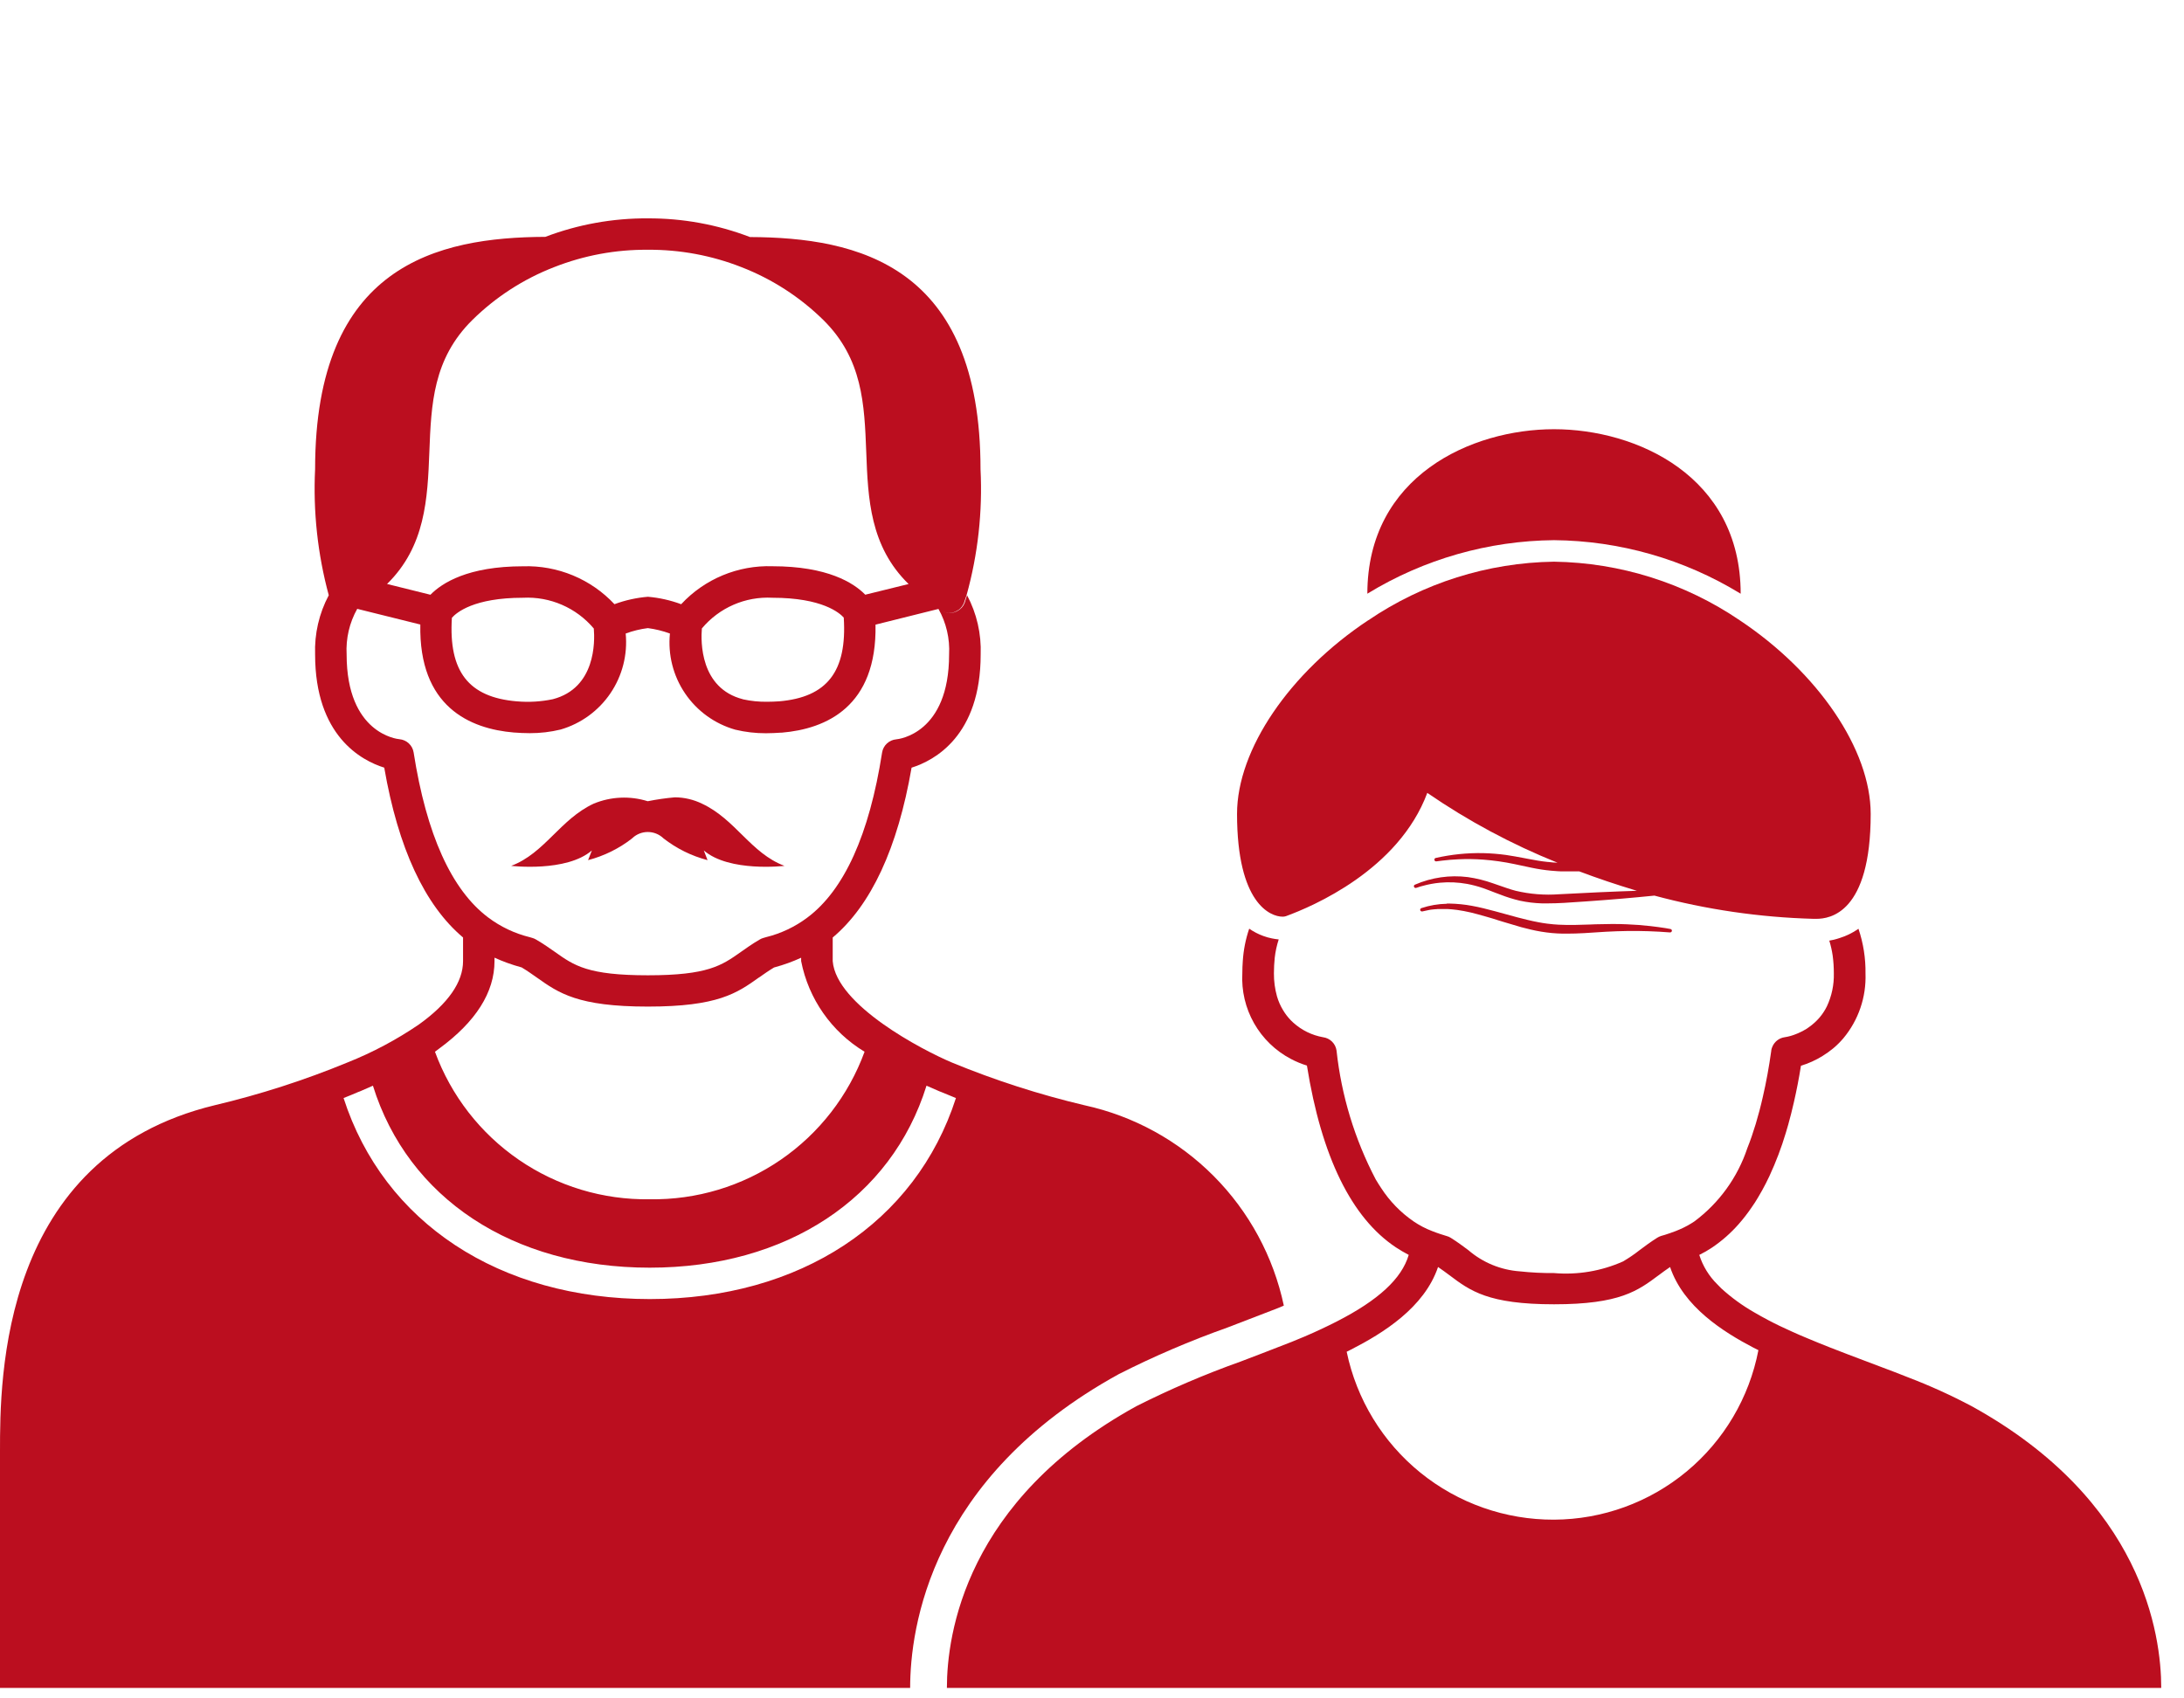
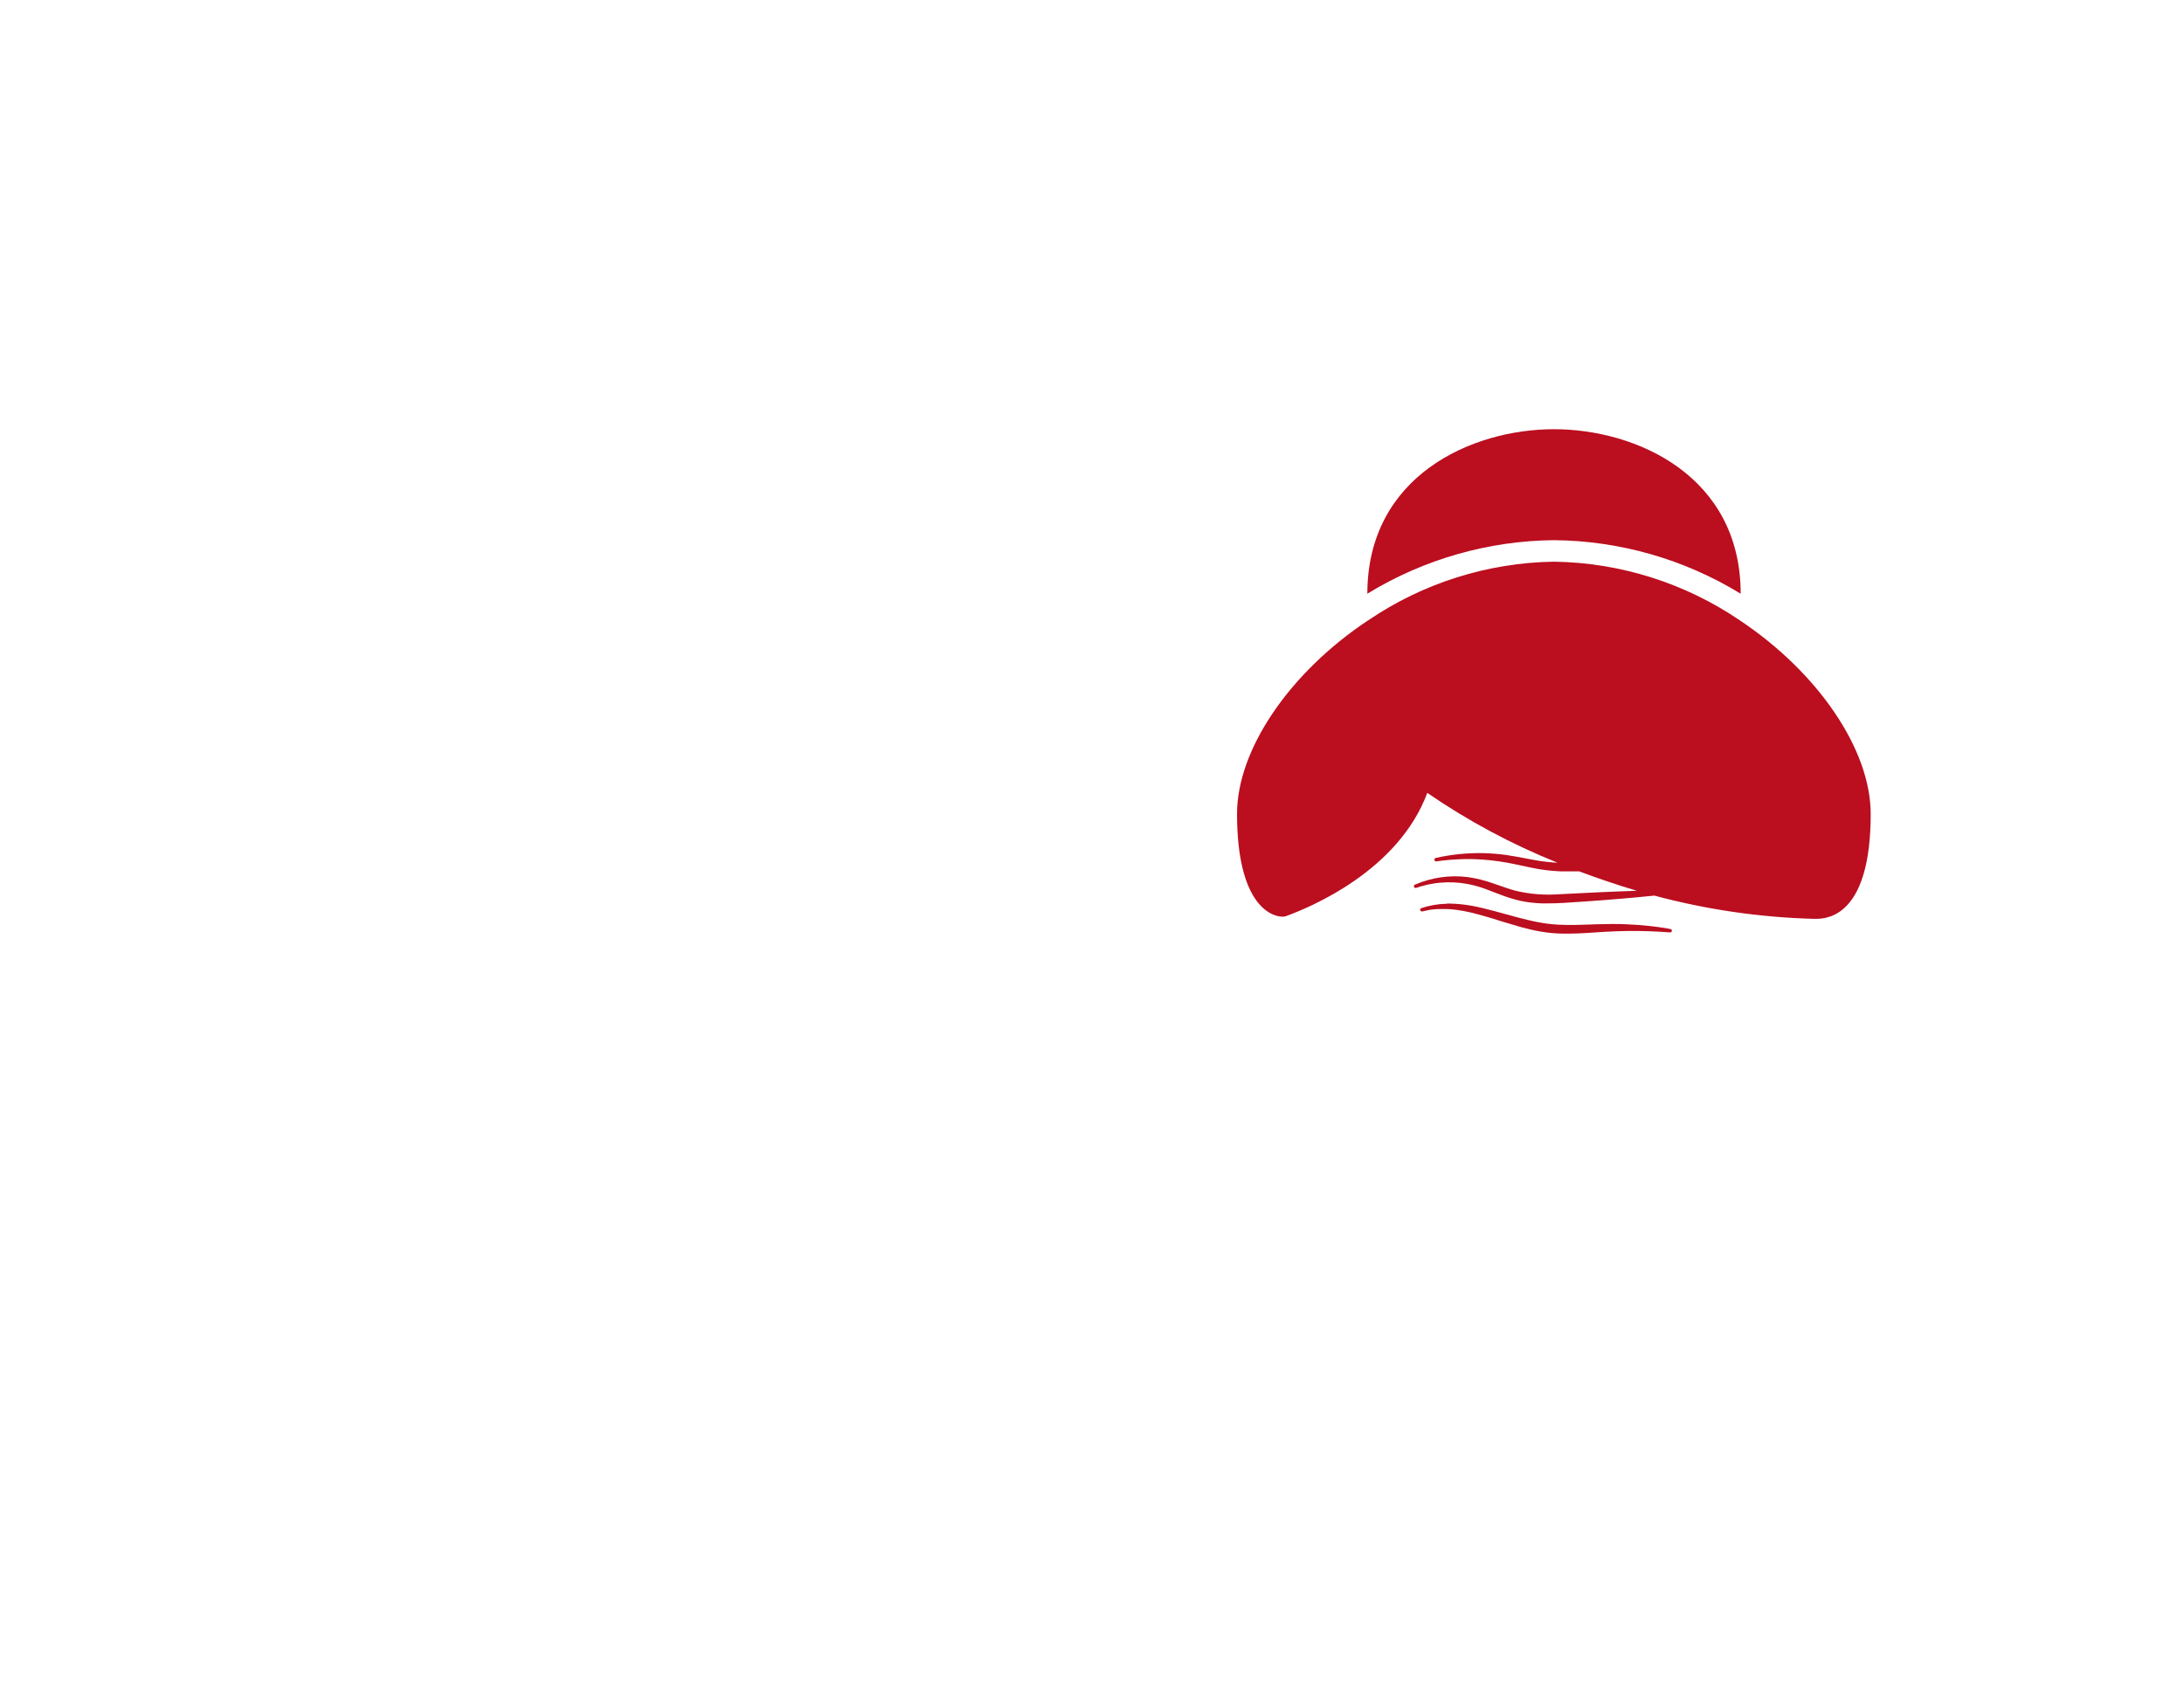
<svg xmlns="http://www.w3.org/2000/svg" width="90" height="70" viewBox="0 0 90 70">
  <defs>
    <clipPath id="clip-path">
      <path id="Path_402" data-name="Path 402" d="M23.733-15.07a.2.2,0,0,0,.028-.019h0a15.009,15.009,0,0,1,7.664-2.189h0a14.982,14.982,0,0,1,7.664,2.191h0a.3.3,0,0,1,.028.017h0c0-4.853-4.295-6.781-7.692-6.781h0c-3.4,0-7.69,1.928-7.692,6.781" transform="translate(-23.733 21.851)" fill="#bb0e1f" />
    </clipPath>
    <clipPath id="clip-path-2">
      <path id="Path_404" data-name="Path 404" d="M26.879-17.136c-3.236,2.146-5.408,5.328-5.408,7.98h0c0,3.7,1.377,4.238,1.876,4.238h0a.4.4,0,0,0,.14-.021h0c1.092-.4,4.639-1.9,5.824-5.081h0a27.671,27.671,0,0,0,5.366,2.878h0c-.123,0-.249-.017-.375-.031h0l-.024,0c-.273-.026-.558-.078-.831-.131h0l-.135-.026c-.242-.045-.5-.095-.753-.131h0a8.469,8.469,0,0,0-.943-.076h0a8.146,8.146,0,0,0-1.959.2h0a.068.068,0,0,0-.052.083h0a.069.069,0,0,0,.078.057h0l.24-.031h0c.216-.026.439-.045.667-.055h0a8.64,8.64,0,0,1,1.026.014h0a9.8,9.8,0,0,1,1.282.183h0c.09.019.183.04.278.059h0c.145.033.294.066.446.095h0a7.076,7.076,0,0,0,.788.119h0c.09.009.18.014.271.021h0a1.384,1.384,0,0,1,.14.007h0l.123,0c.085,0,.173,0,.259,0h0c.116,0,.237,0,.37,0h0c.741.28,1.534.548,2.374.8h0c-.453.014-.985.036-1.581.062h0l-1.624.081a5.871,5.871,0,0,1-1.785-.142h0c-.228-.059-.453-.14-.7-.226h0c-.078-.026-.159-.055-.24-.083h0a5.357,5.357,0,0,0-1.035-.256h0a4.162,4.162,0,0,0-2.182.313h0a.065.065,0,0,0-.036.088h0a.069.069,0,0,0,.088.043h0l.069-.021a1.585,1.585,0,0,1,.188-.057h0a4.125,4.125,0,0,1,.727-.135h0a4.114,4.114,0,0,1,1.118.05h0a4.676,4.676,0,0,1,.655.173h0c.157.055.318.119.484.183h0l.228.085a5.884,5.884,0,0,0,.81.252h0a5.015,5.015,0,0,0,.9.109h0c.083,0,.169,0,.256,0h0c.2,0,.415-.007.665-.021h0l.931-.062c1-.069,1.93-.15,2.787-.237h0a28.172,28.172,0,0,0,6.56.957h0c.028,0,.066,0,.112,0h0c.553,0,2.241-.223,2.241-4.323h0c0-2.652-2.17-5.833-5.394-7.98h0a13.987,13.987,0,0,0-7.657-2.417h0a13.979,13.979,0,0,0-7.655,2.417" transform="translate(-21.471 19.553)" fill="#bb0e1f" />
    </clipPath>
    <clipPath id="clip-path-3">
      <path id="Path_406" data-name="Path 406" d="M14.5-15.3h0a3.265,3.265,0,0,0-2.227.1h0c-1.382.643-2.018,2.044-3.4,2.564h0s2.279.271,3.326-.636h0l-.157.4a5.014,5.014,0,0,0,1.819-.9h0s0-.007.01-.012h0a.929.929,0,0,1,1.263,0h0s.009.007.012.012h0a5.014,5.014,0,0,0,1.819.9h0l-.154-.4c1.045.907,3.324.636,3.324.636h0c-1.387-.52-2.018-1.921-3.4-2.564h0a2.591,2.591,0,0,0-1.114-.261h0A10.1,10.1,0,0,0,14.5-15.3" transform="translate(-8.872 15.46)" fill="#bb0e1f" />
    </clipPath>
    <clipPath id="clip-path-4">
      <path id="Path_408" data-name="Path 408" d="M25.746-13.613a3.521,3.521,0,0,0-1.047.18h0a.073.073,0,0,0-.047.085h0a.077.077,0,0,0,.083.052h0l.256-.055a1.209,1.209,0,0,1,.169-.026h0a1.14,1.14,0,0,0,.123-.012h0l.031,0,.055-.007h0l.309,0,.1,0c.126.009.256.017.4.038h0l.273.045c.095.019.192.038.294.062h0c.176.043.37.095.632.171h0c.169.047.344.1.522.159h0l.171.052c.285.088.525.159.753.223h0c.237.062.52.135.819.183h0a5.945,5.945,0,0,0,.881.081h0c.062,0,.126,0,.19,0h0c.214,0,.446-.007.7-.021h0l.893-.057c.3-.017.6-.026.89-.031h0c.567-.007,1.156.012,1.75.059h0a.074.074,0,0,0,.078-.062h0a.07.07,0,0,0-.059-.078h0l-.211-.038c-.2-.031-.406-.059-.617-.083h0c-.33-.036-.648-.062-.976-.074h0c-.37-.017-.8-.014-1.287,0h0l-.216.009c-.415.014-.85.031-1.306.007h0c-.15-.009-.28-.019-.406-.036h0l-.078-.009c-.112-.014-.226-.033-.342-.055h0c-.3-.055-.6-.133-.862-.2h0l-.912-.249c-.337-.09-.643-.169-.969-.228h0a5.676,5.676,0,0,0-.921-.093h-.112" transform="translate(-24.649 13.613)" fill="#bb0e1f" />
    </clipPath>
    <clipPath id="clip-path-5">
-       <path id="Path_410" data-name="Path 410" d="M26.7-25.511a11.7,11.7,0,0,0-4.228.762h0c-4.445.019-9.487,1.161-9.487,9.571h0a16.793,16.793,0,0,0,.563,5.2h0a4.833,4.833,0,0,0-.563,2.441h0c0,3.355,1.907,4.371,2.849,4.665h0c.575,3.319,1.669,5.67,3.248,7h0V5.1c0,.867-.613,1.75-1.823,2.616h0l0,0a15.212,15.212,0,0,1-2.932,1.56h0a36.3,36.3,0,0,1-5.473,1.764h0C0,13.179,0,22.315,0,25.319H0v9.739H37.506c0-2.467.838-8.664,8.6-12.935h0a37.932,37.932,0,0,1,4.468-1.916h0c.3-.116.605-.23.907-.349h0L52.67,19.4c.078-.033.159-.064.235-.1h0A10.734,10.734,0,0,0,44.7,11.045h0a36.243,36.243,0,0,1-5.475-1.764h0c-1.2-.506-4.763-2.358-4.91-4.179h0V4.129c1.581-1.33,2.676-3.68,3.25-7h0c.94-.294,2.847-1.311,2.847-4.665h0a4.812,4.812,0,0,0-.56-2.441h0c-.036.1-.064.211-.1.316h0a.628.628,0,0,1-.3.332h0a.658.658,0,0,1-.311.085h0a.642.642,0,0,1-.228-.04h0c-.007,0-.012-.007-.019-.009h0a.644.644,0,0,0,.233.045h0a.615.615,0,0,0,.316-.093h0c.021-.014.045-.026.064-.04h0a.06.06,0,0,0,.017-.01h0s0,0,0,0h0a.544.544,0,0,0,.1-.1h0a.28.28,0,0,0,.031-.043h0a.82.82,0,0,0,.076-.142h0s0,0,0-.01h0c.038-.095.064-.2.1-.294h0a16.33,16.33,0,0,0,.575-5.19h0c0-8.41-5.05-9.552-9.5-9.571h0A11.624,11.624,0,0,0,26.7-25.511ZM15.95-10.442c1.584-1.553,1.669-3.521,1.743-5.435h0c.076-1.975.15-3.841,1.769-5.442h0A9.887,9.887,0,0,1,22.833-23.5h0a10.306,10.306,0,0,1,3.865-.717h0a10.34,10.34,0,0,1,3.858.717h0a9.944,9.944,0,0,1,3.379,2.184h0c1.614,1.6,1.686,3.462,1.762,5.437h0c.071,1.916.152,3.887,1.745,5.439h0L35.656-10c-.477-.489-1.553-1.173-3.825-1.173h0A4.911,4.911,0,0,0,28.07-9.608h0A5.189,5.189,0,0,0,26.7-9.915h0a5.208,5.208,0,0,0-1.379.306h0a4.943,4.943,0,0,0-3.768-1.562h0c-2.265,0-3.336.684-3.815,1.173h0ZM30.616-5.691c-1.771-.453-1.738-2.384-1.693-2.918h0a3.537,3.537,0,0,1,2.908-1.265h0c2.058,0,2.768.627,2.939.817h0c.142,2.218-.684,3.284-2.666,3.452h0s-.007,0-.009,0h0c-.15.01-.311.017-.475.017h0a4.276,4.276,0,0,1-1-.1M18.623-9.05c.19-.214.9-.824,2.927-.824h0a3.575,3.575,0,0,1,2.92,1.268h0c.047.541.076,2.453-1.688,2.913h0a5.04,5.04,0,0,1-1.484.088h0s0,0-.007,0h0c-1.982-.169-2.809-1.23-2.669-3.445M32.171-4.314a.244.244,0,0,1,.043,0h0c1.831-.154,3.929-1.071,3.865-4.452h0l2.588-.646.019,0-.012,0a3.452,3.452,0,0,1,.437,1.878h0c0,3.267-2.089,3.488-2.177,3.495h0a.649.649,0,0,0-.584.544h0c-.527,3.381-1.562,5.667-3.077,6.8h0a4.7,4.7,0,0,1-1.707.81h0l-.112.033a.543.543,0,0,0-.147.064h0c-.309.178-.56.359-.781.515h0c-.788.556-1.356.959-3.827.959h0c-2.474,0-3.039-.4-3.825-.959h0c-.226-.157-.477-.337-.786-.515h0a.577.577,0,0,0-.147-.064h0l-.112-.033a4.723,4.723,0,0,1-1.709-.81h0C18.607,2.17,17.574-.116,17.045-3.5h0a.649.649,0,0,0-.584-.544h0c-.088-.007-2.177-.228-2.177-3.495h0a3.452,3.452,0,0,1,.437-1.878h0l2.6.646c-.066,3.381,2.032,4.3,3.865,4.452h0s.009,0,.014,0h0c.192.014.4.026.634.026h0a5.3,5.3,0,0,0,1.27-.15h0A3.748,3.748,0,0,0,25.784-8.4h0a4.093,4.093,0,0,1,.914-.223h0a4.29,4.29,0,0,1,.909.223h0A3.73,3.73,0,0,0,30.3-4.437h0a5.321,5.321,0,0,0,1.263.147h0c.223,0,.425-.012.613-.024m-.9,10.093c.192-.135.394-.278.622-.415h0l.026-.007a7.045,7.045,0,0,0,1.09-.394h0V5.1a5.619,5.619,0,0,0,2.614,3.737h0a9.266,9.266,0,0,1-8.851,6.08h0a9.269,9.269,0,0,1-8.853-6.08h0c.059-.04.171-.128.171-.128h0C19.609,7.6,20.378,6.389,20.378,5.1h0v-.14a7.146,7.146,0,0,0,1.092.394h0l.026.007c.23.138.43.28.622.415h0c.907.643,1.693,1.2,4.58,1.2h0c2.885,0,3.671-.553,4.578-1.2m6.907,4.461c.173.078.351.154.534.233h0c.024.007.05.019.074.028h0c.2.083.4.166.6.247h0l0,.007c-1.655,5.126-6.418,8.279-12.614,8.279h0c-6.2,0-10.967-3.155-12.619-8.286h0c.209-.081.408-.164.6-.247h0c.026-.009.052-.021.076-.028h0c.183-.078.361-.154.534-.233h0c1.444,4.637,5.757,7.5,11.406,7.5h0c5.648,0,9.962-2.863,11.406-7.5" transform="translate(0 25.511)" fill="#bb0e1f" />
-     </clipPath>
+       </clipPath>
    <clipPath id="clip-path-6">
-       <path id="Path_412" data-name="Path 412" d="M53.568-12.93c-.05.024-.095.043-.142.062h0c-.069.028-.135.05-.2.071h0c-.083.028-.166.052-.245.071h0c-.062.014-.123.026-.183.036h0a4.1,4.1,0,0,1,.14.62h0a5.406,5.406,0,0,1,.047.731h0a3.022,3.022,0,0,1-.287,1.36h0a2.247,2.247,0,0,1-.3.458h0a2.356,2.356,0,0,1-.442.4h0c-.028.021-.059.043-.088.062h0a2.484,2.484,0,0,1-.349.183h0c-.028.012-.055.024-.081.033h0a2.066,2.066,0,0,1-.48.135h0a.647.647,0,0,0-.5.377h0a.652.652,0,0,0-.05.154h0a.045.045,0,0,1,0,.019h0q-.142,1.019-.347,1.9h0c-.088.394-.188.767-.294,1.123h0c-.107.351-.221.689-.347,1h0a6.21,6.21,0,0,1-2.177,3.015h0a3.694,3.694,0,0,1-.615.335h0l-.159.066h0c-.166.064-.316.114-.456.159h0c-.05.012-.095.026-.14.04h0a.72.72,0,0,0-.157.071h0c-.285.178-.52.356-.727.51h0A6.045,6.045,0,0,1,44.3.532h0a5.775,5.775,0,0,1-2.849.48h0a12.114,12.114,0,0,1-1.41-.071h0A3.64,3.64,0,0,1,37.926.069h0c-.207-.154-.442-.332-.727-.51h0c-.024-.014-.055-.028-.085-.045h0a.847.847,0,0,0-.093-.031h0c-.154-.047-.351-.107-.586-.2h0a3.685,3.685,0,0,1-.767-.4h0a4.907,4.907,0,0,1-1.334-1.37h0c-.078-.119-.157-.24-.23-.366h0A14.887,14.887,0,0,1,32.492-8.16h0a.645.645,0,0,0-.556-.548h0a2.473,2.473,0,0,1-1.225-.6h0c-.033-.028-.062-.057-.093-.088h0a2.26,2.26,0,0,1-.328-.425h0a2.341,2.341,0,0,1-.252-.572h0a3.409,3.409,0,0,1-.126-.95h0a6.319,6.319,0,0,1,.033-.641h0a3.849,3.849,0,0,1,.164-.755h0a2.757,2.757,0,0,1-.283-.043h0a2.277,2.277,0,0,1-.354-.1h0a2.549,2.549,0,0,1-.579-.3h0a5.155,5.155,0,0,0-.264,1.332h0c-.012.161-.019.332-.019.508h0a3.756,3.756,0,0,0,2,3.528h0a3.9,3.9,0,0,0,.662.275h0c.6,3.756,1.838,6.277,3.668,7.493h0a5.971,5.971,0,0,0,.527.309h0c-.29.983-1.249,1.866-2.97,2.747h0c-.394.2-.824.406-1.327.62h0c-.166.071-.342.145-.527.218h0l-1.206.468-.909.347h0A37.449,37.449,0,0,0,24.241,6.5h0c-7.047,3.879-7.806,9.414-7.806,11.612H66.477c0-2.2-.76-7.723-7.809-11.612h0a23.462,23.462,0,0,0-2.614-1.187h0c-.188-.076-.38-.147-.57-.223h0c-.38-.147-.764-.292-1.147-.434h0l-.748-.283h0c-.249-.095-.5-.19-.743-.287h0c-.3-.119-.622-.247-.947-.385h0c-.216-.088-.434-.183-.653-.283h0c-.328-.147-.653-.3-.962-.465h0c-.207-.109-.4-.216-.582-.323h0a7.661,7.661,0,0,1-1.349-.981h0c-.057-.057-.114-.112-.166-.169h0A2.965,2.965,0,0,1,47.44.264h0a4.441,4.441,0,0,0,.522-.3h0a5.693,5.693,0,0,0,1.109-.978h0a6.859,6.859,0,0,0,.522-.674h0q.142-.2.271-.42h0c.109-.183.214-.37.316-.57h0q.075-.146.15-.306h0a13.29,13.29,0,0,0,.677-1.785h0c.033-.112.066-.226.1-.34h0c.083-.3.161-.605.233-.924h0c.109-.477.207-.973.29-1.5h0a3.722,3.722,0,0,0,.886-.4h0a3.911,3.911,0,0,0,.449-.321h0a3.548,3.548,0,0,0,.413-.411h0a3.945,3.945,0,0,0,.912-2.666h0A5.514,5.514,0,0,0,54-13.179h0a2.866,2.866,0,0,1-.43.249M45.769,1.1c.147-.112.3-.223.468-.337h0c.553,1.641,2.187,2.671,3.44,3.326h0c.064.036.133.069.2.1h0a8.616,8.616,0,0,1-8.421,6.987h0A8.69,8.69,0,0,1,32.91,4.255h0q.1-.046.185-.093h0c1.313-.672,3.013-1.724,3.58-3.4h0c.166.114.321.226.468.337h0c.857.646,1.6,1.2,4.312,1.2h0c2.716,0,3.454-.558,4.314-1.2" transform="translate(-16.435 13.179)" fill="#bb0e1f" />
-     </clipPath>
+       </clipPath>
  </defs>
  <g id="Group_509" data-name="Group 509" transform="translate(-1932 -6448)">
    <g id="Group_507" data-name="Group 507" transform="translate(1932 6482.511)">
      <g id="Group_380" data-name="Group 380" transform="translate(56.347 -16.821)" clip-path="url(#clip-path)">
        <g id="Group_379" data-name="Group 379" transform="translate(-56.347 -8.692)">
          <path id="Path_401" data-name="Path 401" d="M-23.733-6.517H65.328V54.054H-23.733Z" transform="translate(23.733 6.517)" fill="#bb0e1f" />
        </g>
      </g>
      <g id="Group_382" data-name="Group 382" transform="translate(50.977 -11.365)" clip-path="url(#clip-path-2)">
        <g id="Group_381" data-name="Group 381" transform="translate(-50.977 -14.148)">
          <path id="Path_403" data-name="Path 403" d="M-21.471-12.159H67.59V48.412H-21.471Z" transform="translate(21.471 12.159)" fill="#bb0e1f" />
        </g>
      </g>
      <g id="Group_384" data-name="Group 384" transform="translate(21.064 -1.648)" clip-path="url(#clip-path-3)">
        <g id="Group_383" data-name="Group 383" transform="translate(-21.064 -23.865)">
-           <path id="Path_405" data-name="Path 405" d="M-8.872-11.258H80.189V49.313H-8.872Z" transform="translate(8.872 11.258)" fill="#bb0e1f" />
-         </g>
+           </g>
      </g>
      <g id="Group_386" data-name="Group 386" transform="translate(58.522 2.738)" clip-path="url(#clip-path-4)">
        <g id="Group_385" data-name="Group 385" transform="translate(-58.522 -28.25)">
          <path id="Path_407" data-name="Path 407" d="M-24.649-12.419H64.412V48.152H-24.649Z" transform="translate(24.649 12.419)" fill="#bb0e1f" />
        </g>
      </g>
      <g id="Group_388" data-name="Group 388" transform="translate(0 -25.511)" clip-path="url(#clip-path-5)">
        <g id="Group_387" data-name="Group 387" transform="translate(0 -0.002)">
          <path id="Path_409" data-name="Path 409" d="M0-25.512H89.061V35.059H0Z" transform="translate(0 25.512)" fill="#bb0e1f" />
        </g>
      </g>
      <g id="Group_390" data-name="Group 390" transform="translate(39.02 3.768)" clip-path="url(#clip-path-6)">
        <g id="Group_389" data-name="Group 389" transform="translate(-39.02 -29.281)">
          <path id="Path_411" data-name="Path 411" d="M-16.435-25.512H72.626V35.059H-16.435Z" transform="translate(16.435 25.512)" fill="#bb0e1f" />
        </g>
      </g>
    </g>
    <rect id="Rectangle_297" data-name="Rectangle 297" width="90" height="70" transform="translate(1932 6448)" fill="none" />
  </g>
</svg>